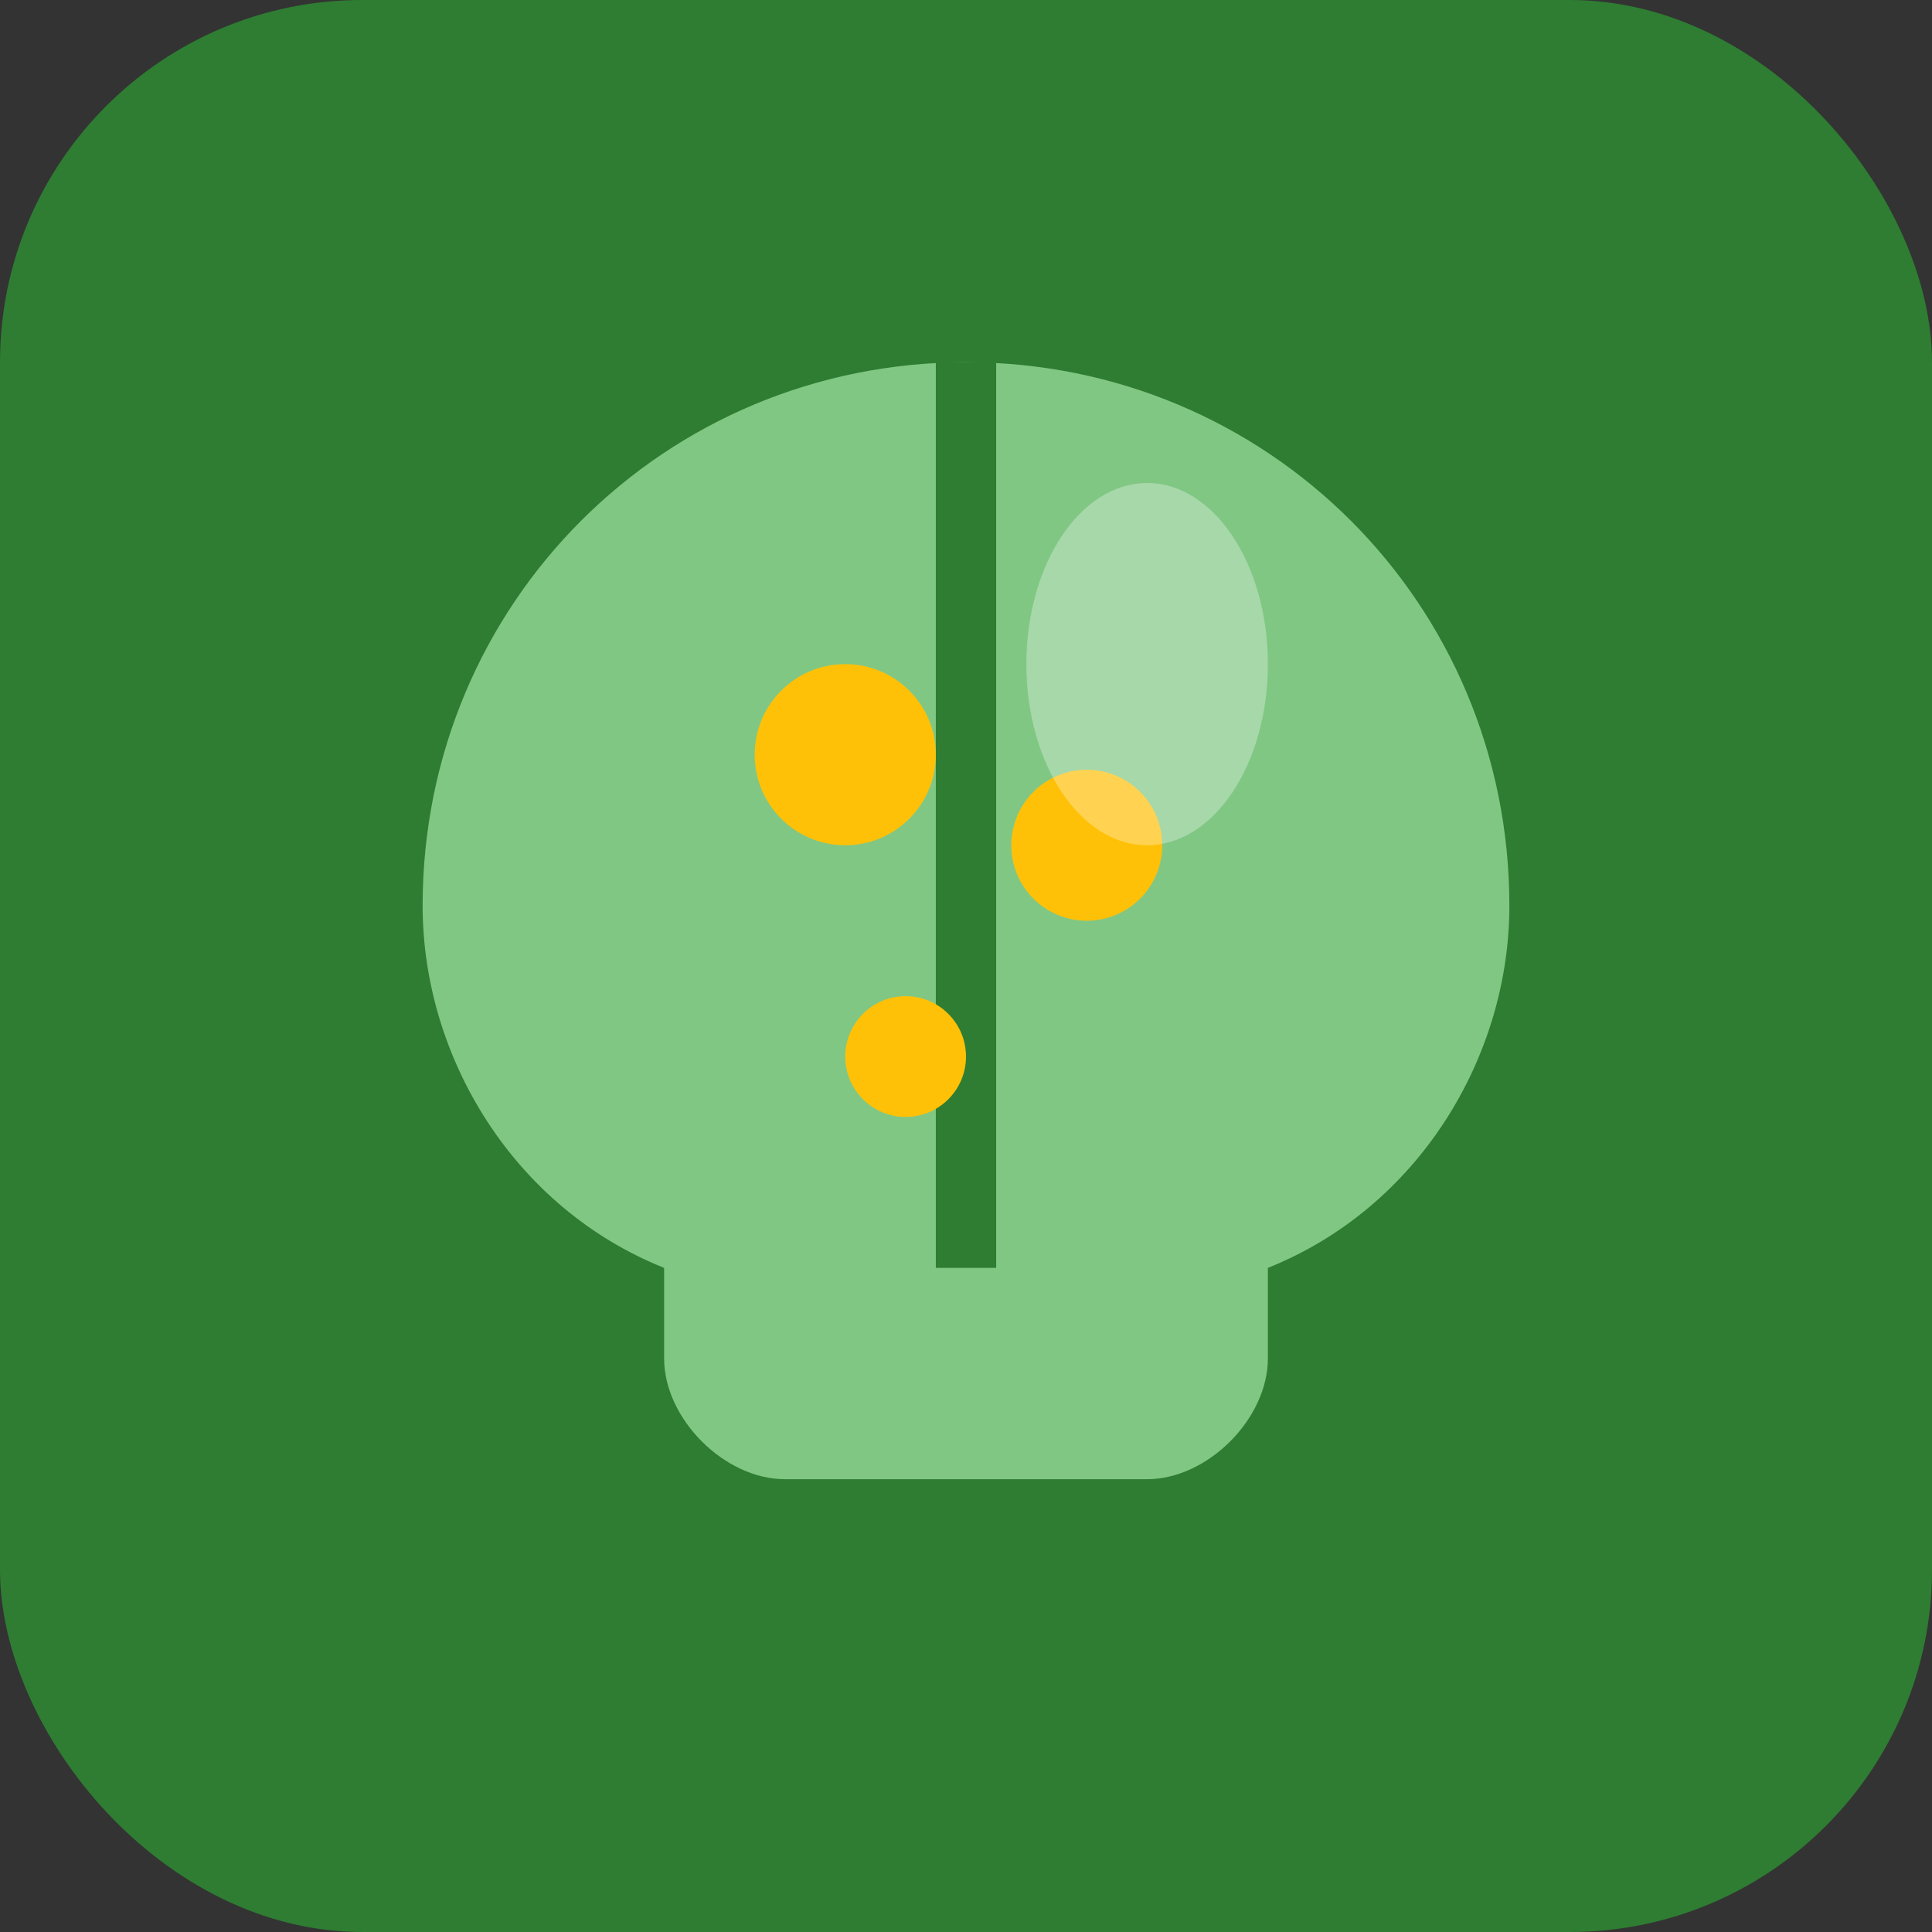
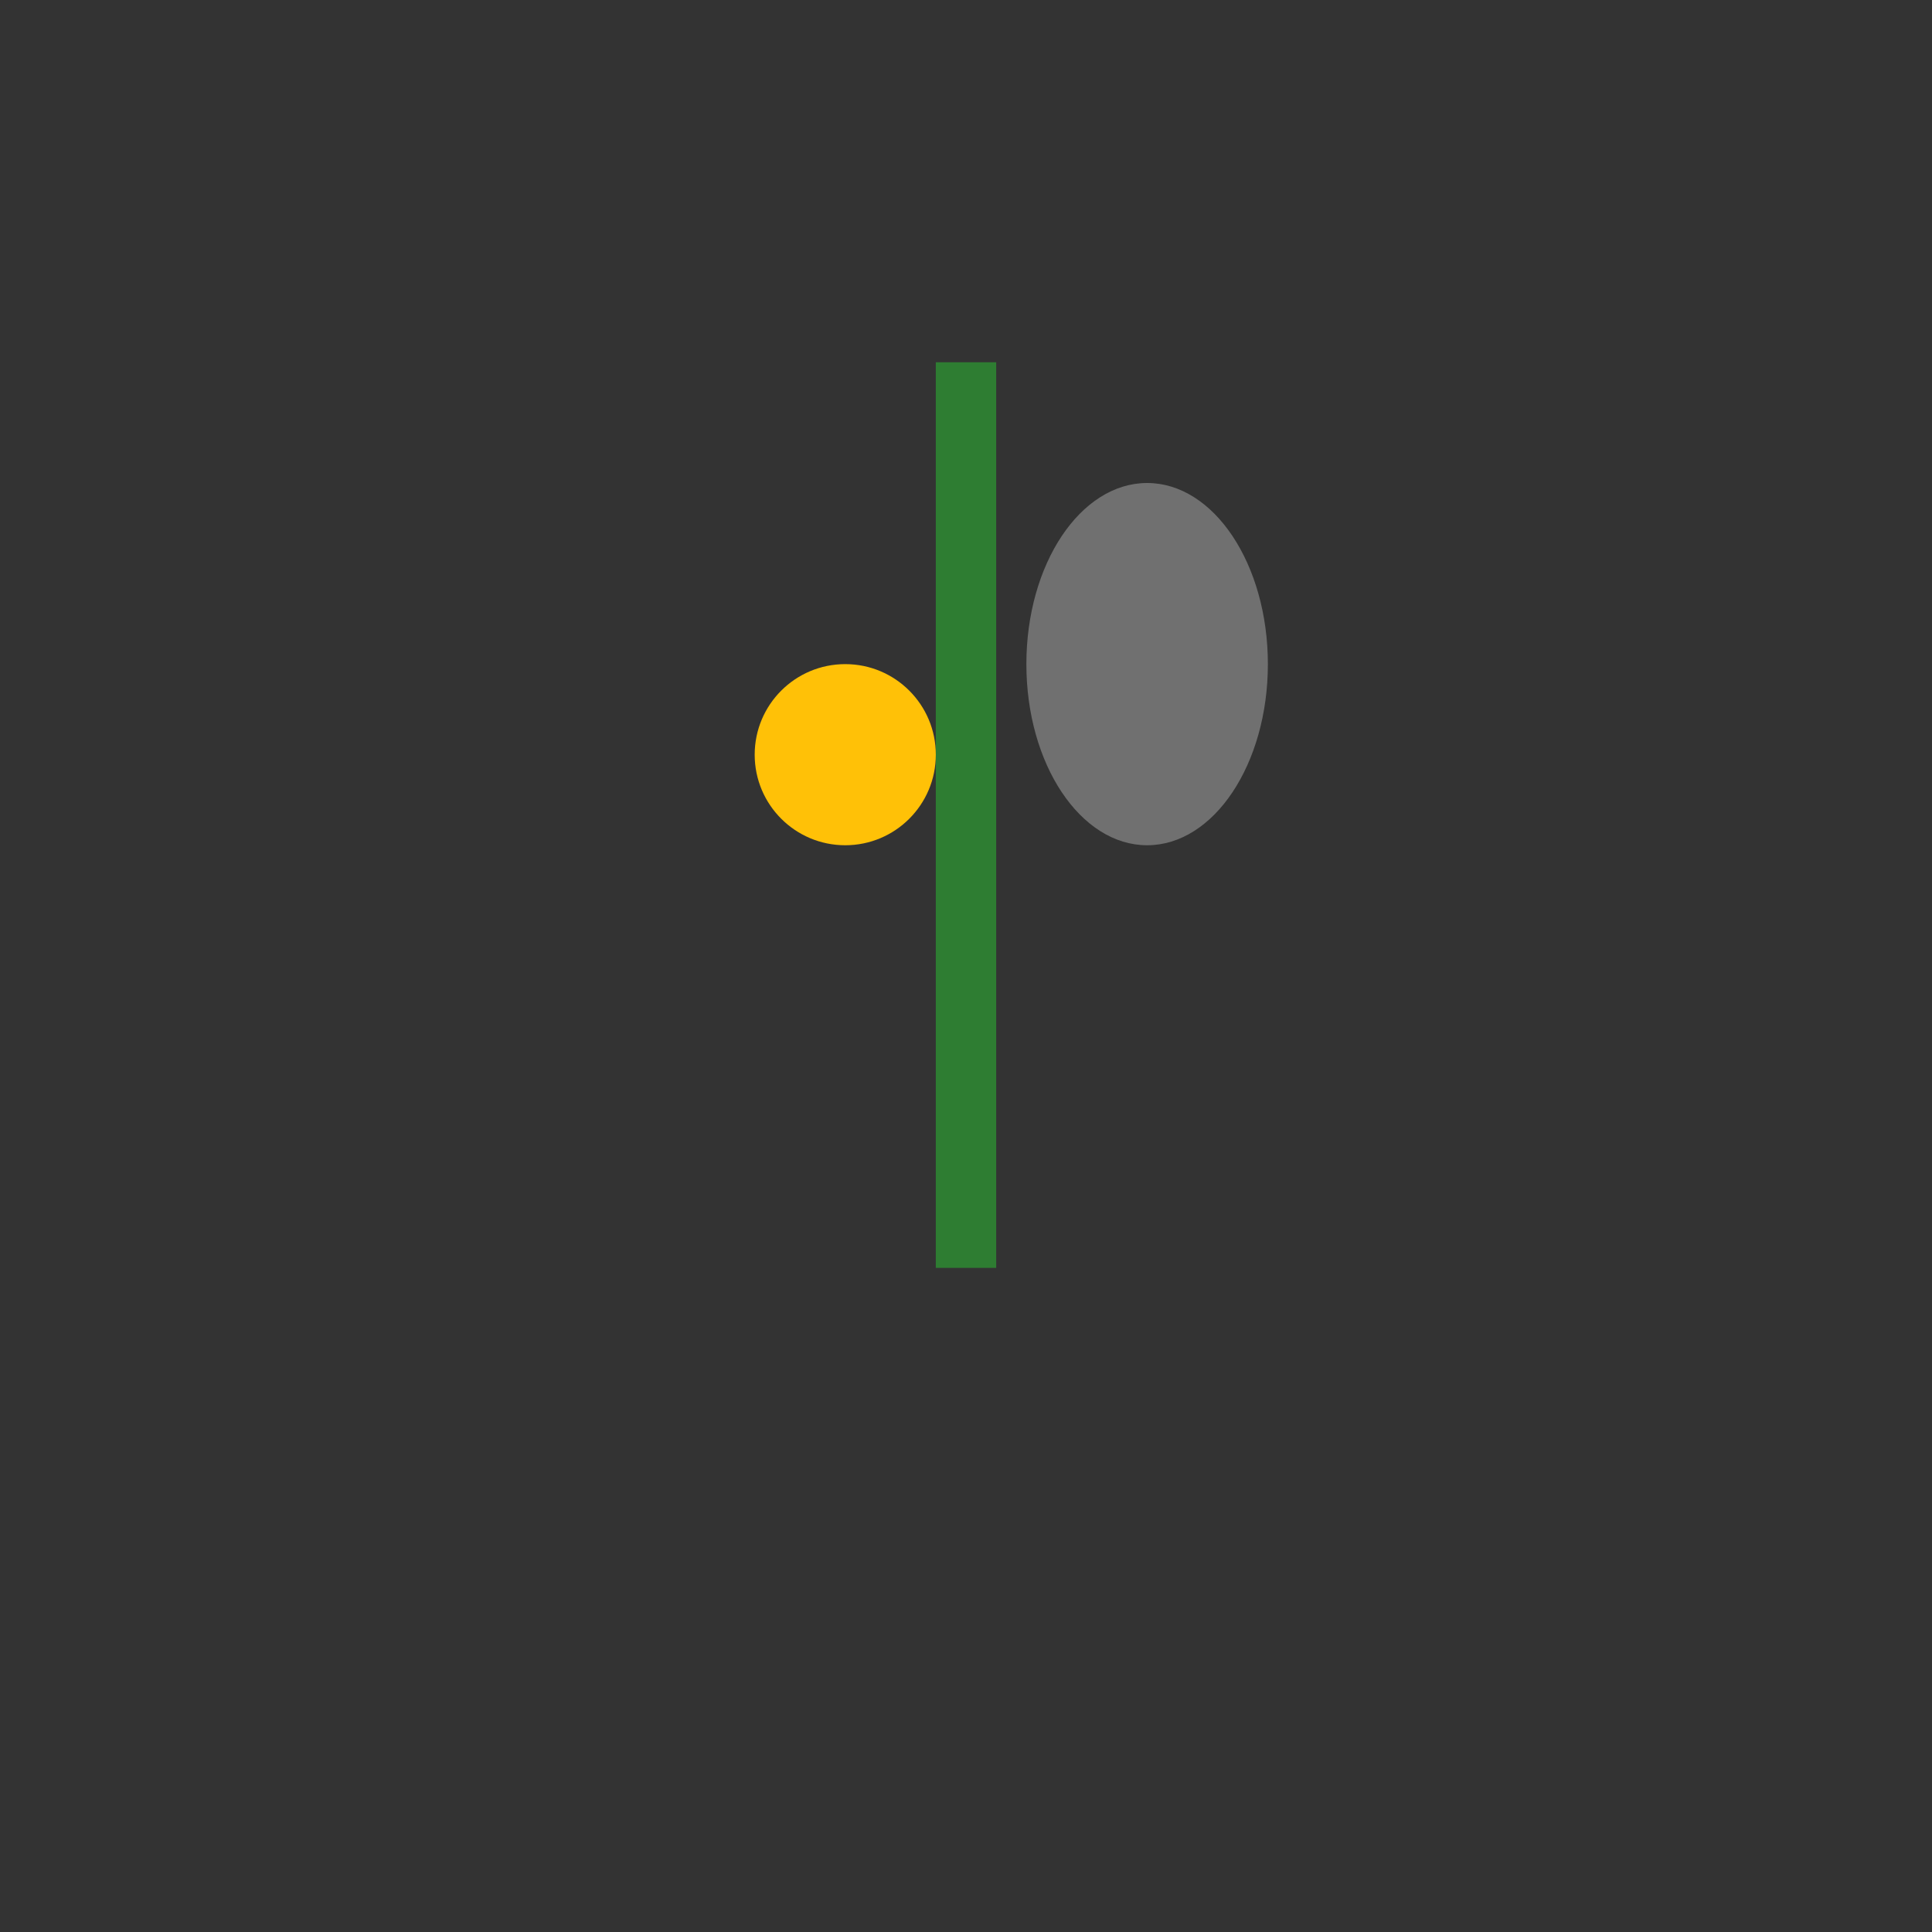
<svg xmlns="http://www.w3.org/2000/svg" viewBox="0 0 64 64" width="64" height="64">
  <rect x="0" y="0" width="64" height="64" fill="#333333" stroke="none" />
-   <rect width="64" height="64" rx="12" fill="#2E7D32" />
-   <path d="M32 12 C42 12, 50 20, 50 30 C50 35, 47 40, 42 42 L42 45 C42 47, 40 49, 38 49 L26 49 C24 49, 22 47, 22 45 L22 42 C17 40, 14 35, 14 30 C14 20, 22 12, 32 12 Z" fill="#81C784" />
  <path d="M32 12 L32 42" stroke="#2E7D32" stroke-width="2" fill="none" />
  <circle cx="28" cy="25" r="3" fill="#FFC107" />
-   <circle cx="36" cy="28" r="2.5" fill="#FFC107" />
-   <circle cx="30" cy="35" r="2" fill="#FFC107" />
  <ellipse cx="38" cy="22" rx="4" ry="6" fill="#ffffff" opacity="0.3" />
</svg>